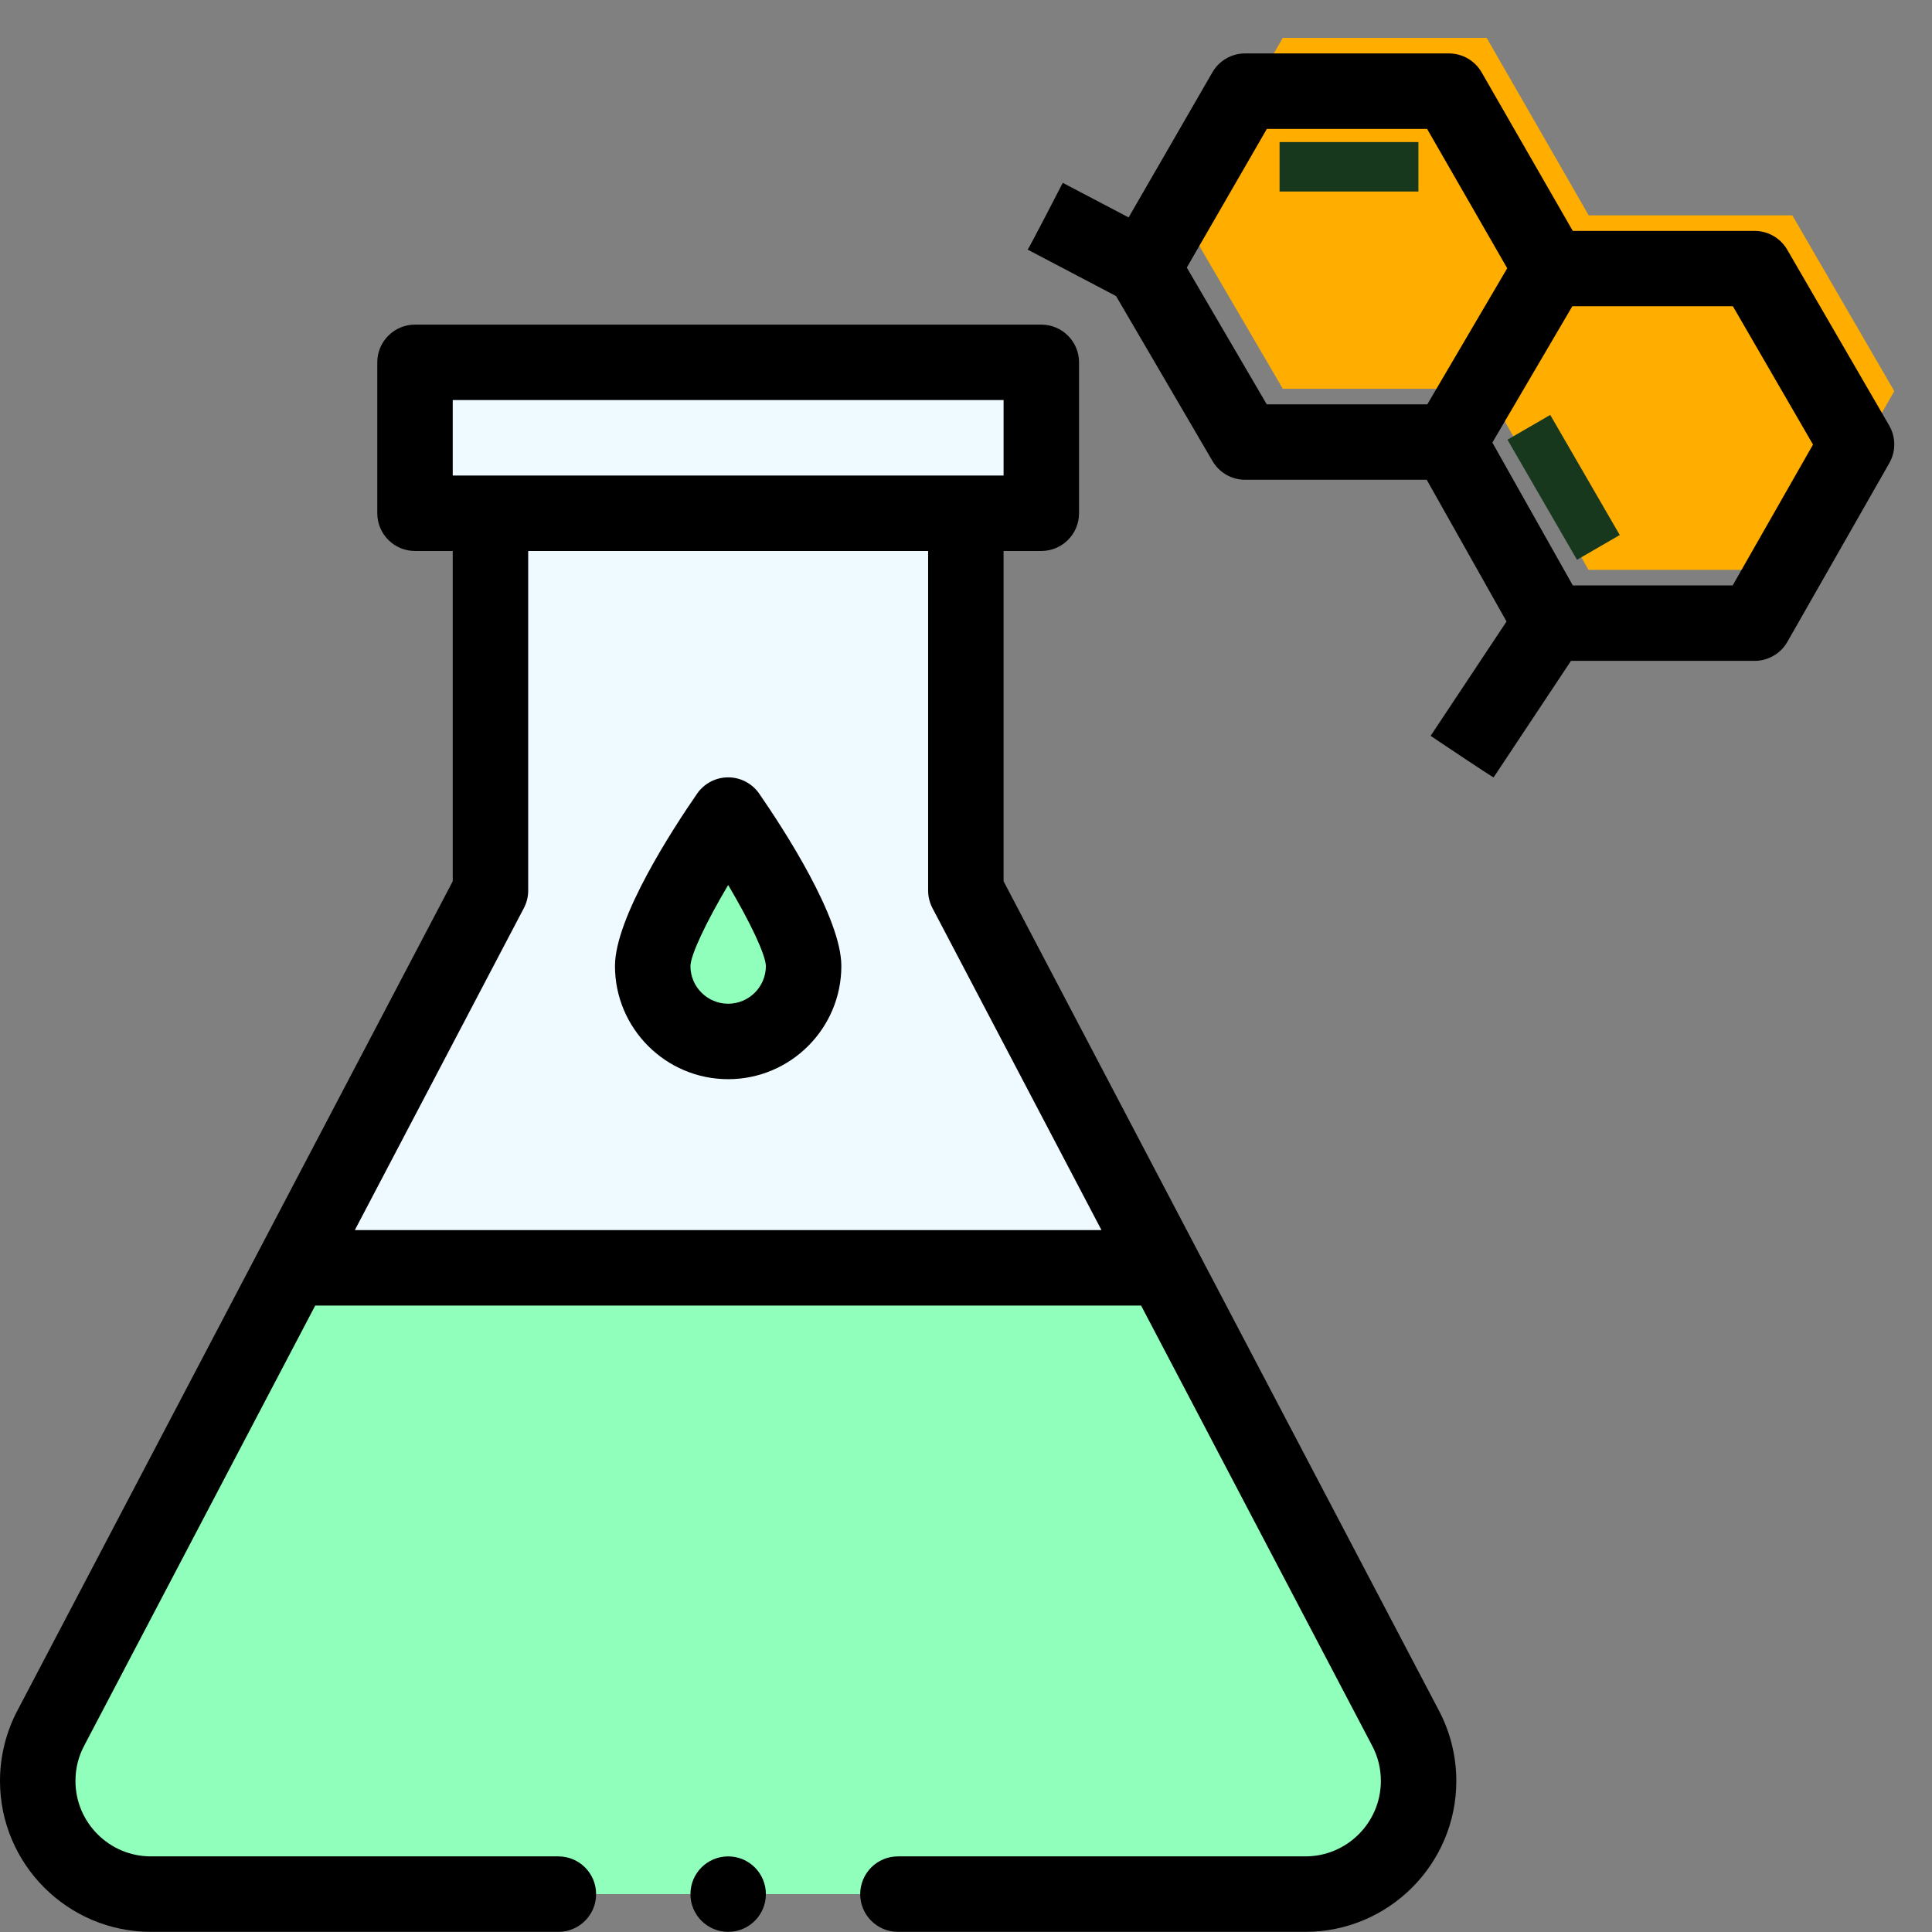
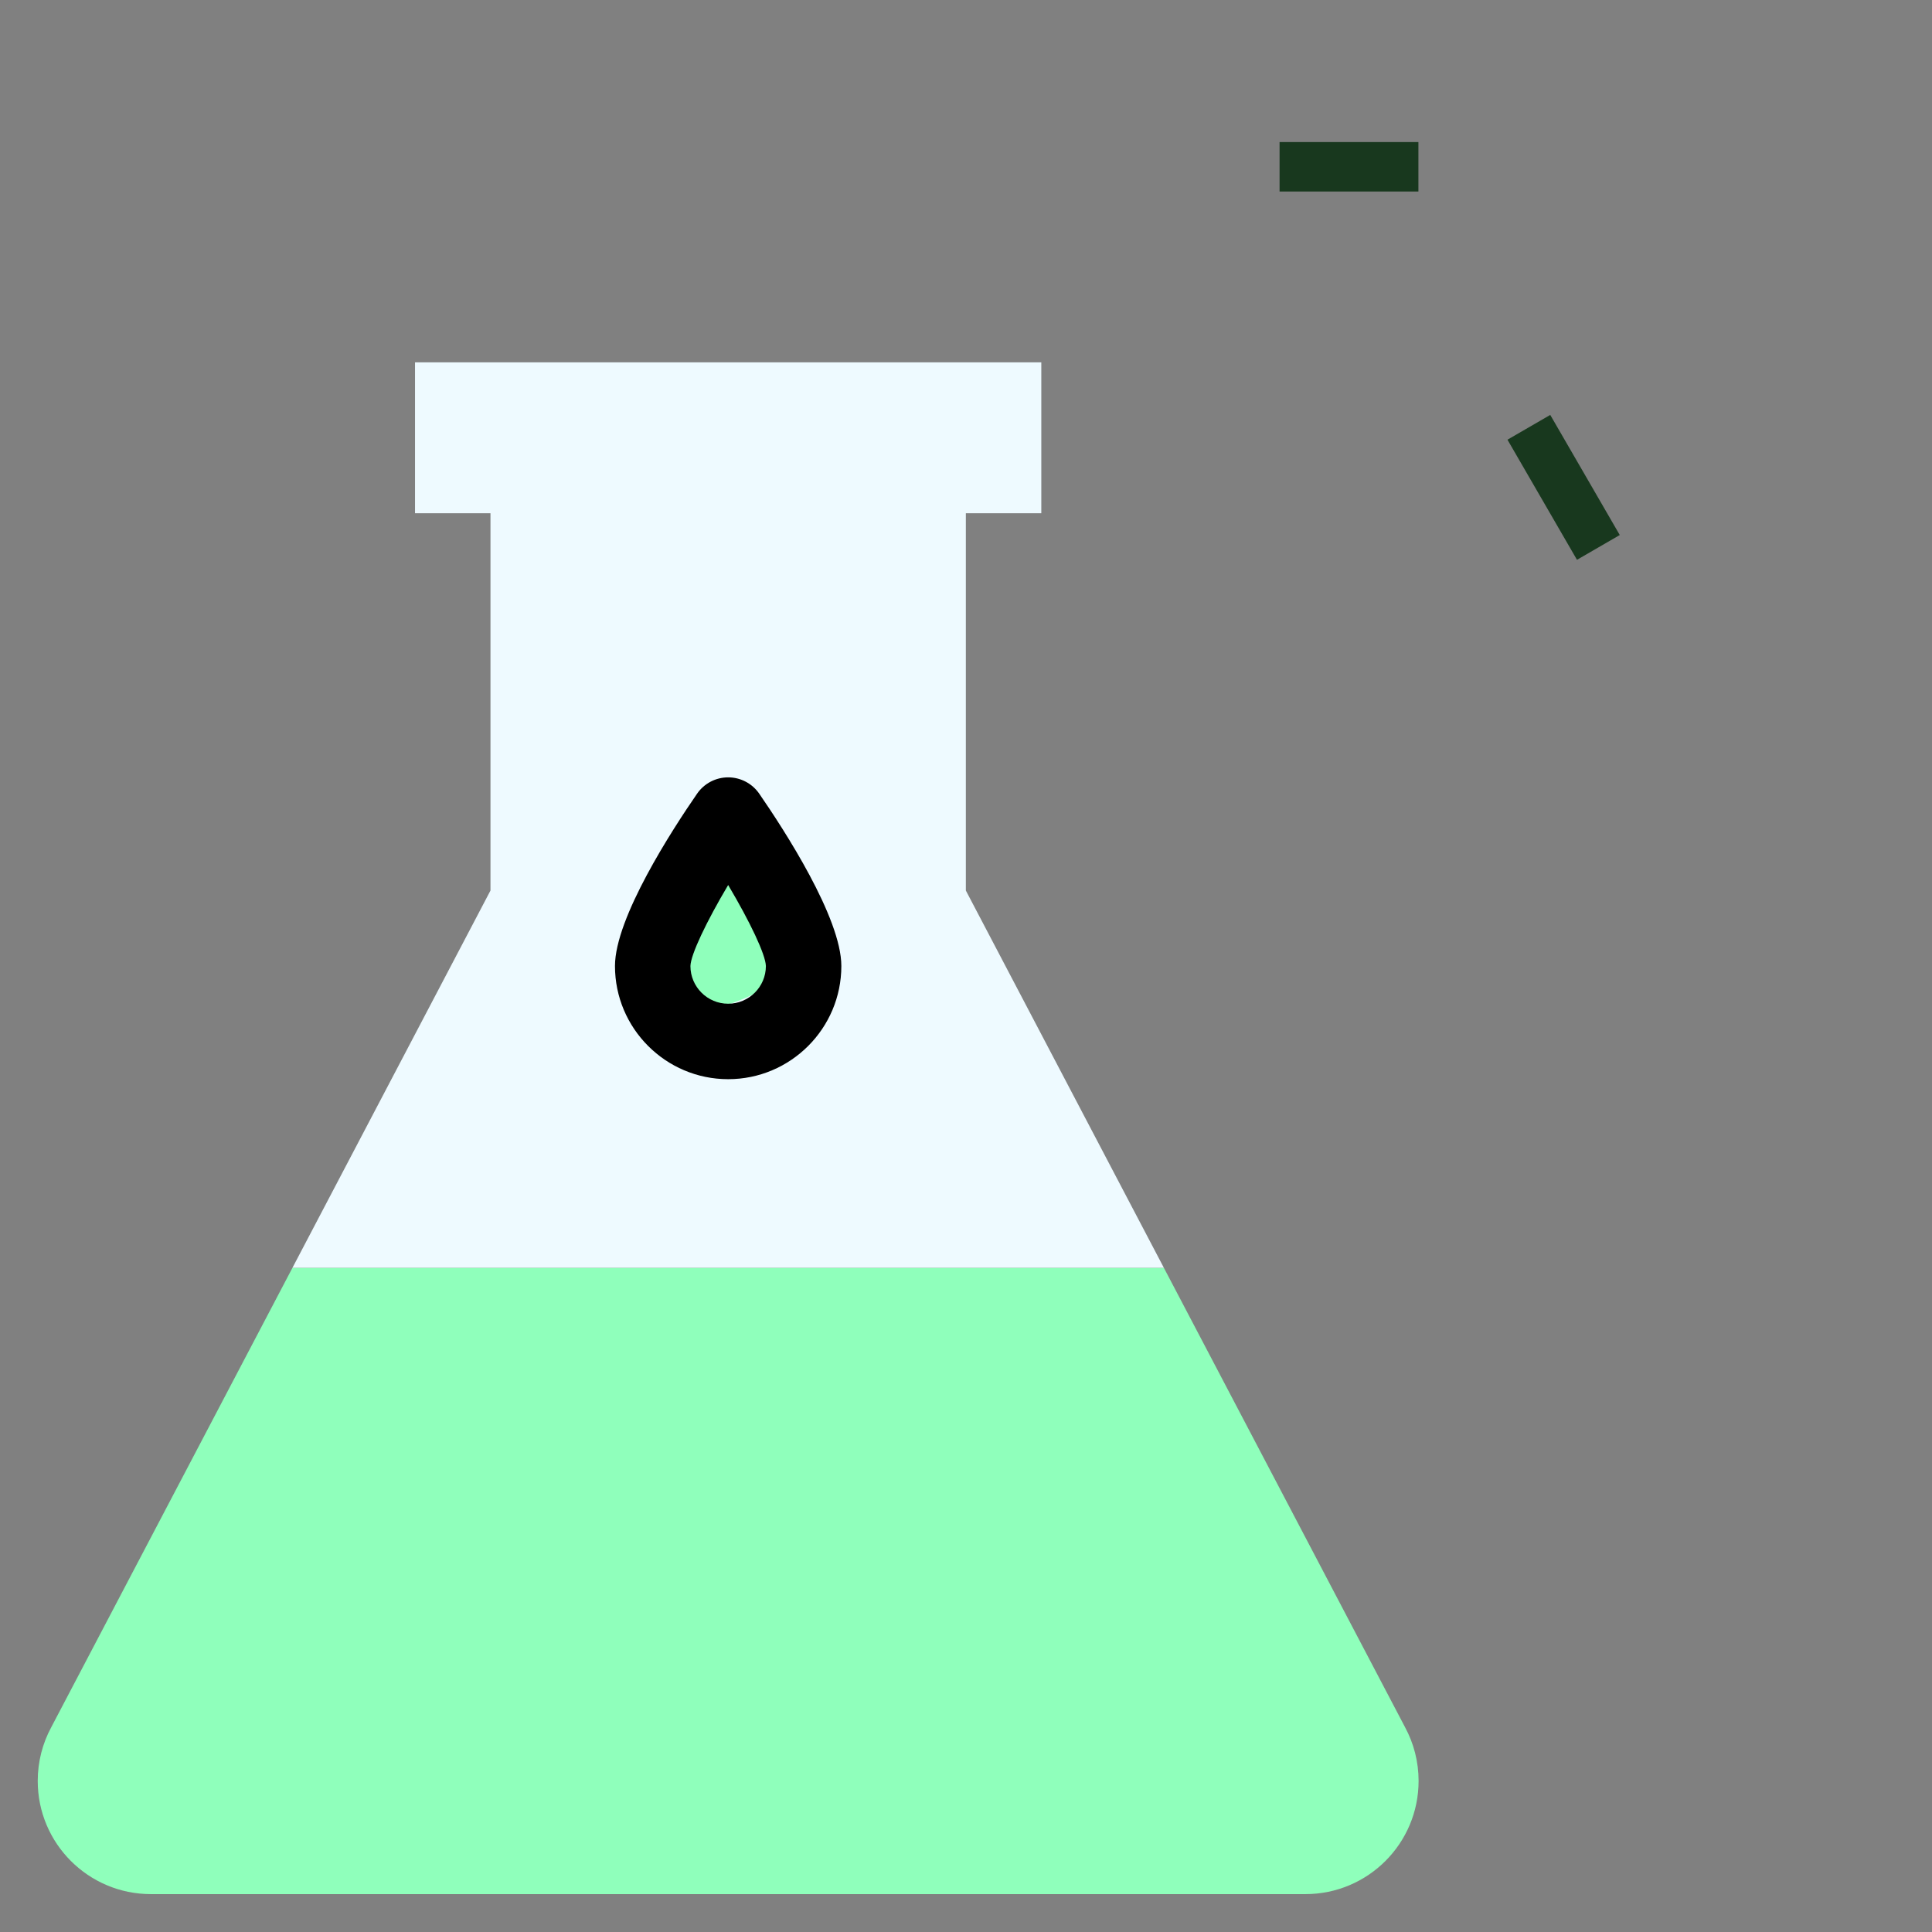
<svg xmlns="http://www.w3.org/2000/svg" width="100%" height="100%" viewBox="0 0 512 512" xml:space="preserve" style="fill-rule:evenodd;clip-rule:evenodd;stroke-linejoin:round;stroke-miterlimit:2;">
  <rect x="0" y="0" width="512" height="512" fill="#808080" stroke="none" />
  <g>
    <g>
-       <path d="M474.986,57.071L420.974,57.071L420.994,57.031L393.978,10.038L339.957,10.038L312.951,56.821L339.957,103.024L393.958,103.024L393.958,103.064L420.964,151.016L474.986,151.016L502.002,103.654L474.986,57.071Z" style="fill:rgb(255,174,0);fill-rule:nonzero;" />
      <path d="M372.362,457.748C374.641,461.978 375.941,466.817 375.941,471.966C375.941,488.534 362.513,501.962 345.946,501.962L39.994,501.962C23.426,501.962 9.998,488.534 9.998,471.966C9.998,466.817 11.298,461.978 13.578,457.748L77.498,335.988L308.442,335.988L372.362,457.748Z" style="fill:rgb(143,255,187);fill-rule:nonzero;" />
      <path d="M77.498,335.988L308.442,335.988L255.96,236.003L255.96,136.019L275.957,136.019L275.957,96.025L109.983,96.025L109.983,136.019L129.98,136.019L129.98,236.003L77.498,335.988Z" style="fill:rgb(238,250,255);fill-rule:nonzero;" />
-       <path d="M212.967,256C212.967,267.048 204.018,275.997 192.97,275.997C181.922,275.997 172.973,267.048 172.973,256C172.973,244.952 192.97,216.006 192.97,216.006C192.97,216.006 212.967,244.952 212.967,256Z" style="fill:rgb(143,255,187);fill-rule:nonzero;" />
+       <path d="M212.967,256C181.922,275.997 172.973,267.048 172.973,256C172.973,244.952 192.97,216.006 192.97,216.006C192.97,216.006 212.967,244.952 212.967,256Z" style="fill:rgb(143,255,187);fill-rule:nonzero;" />
    </g>
    <g transform="matrix(1,0,0,1,-9.999,14.12)">
-       <path d="M483.634,52.055C481.846,48.97 478.55,47.073 474.986,47.073L426.802,47.073L402.646,5.055C400.862,1.953 397.557,0.04 393.978,0.04L339.957,0.04C336.384,0.04 333.083,1.946 331.297,5.04L309.096,43.501L291.642,34.332C291.642,34.332 282.523,52.055 282.329,52.027L305.765,64.34L331.325,108.069C333.118,111.137 336.404,113.022 339.957,113.022L388.091,113.022L409.247,150.586L389.125,180.888C389.125,180.888 405.491,191.888 405.825,191.888L426.326,161.015L474.986,161.015C478.576,161.015 481.892,159.089 483.671,155.971L510.687,108.608C512.452,105.515 512.438,101.717 510.651,98.638L483.634,52.055ZM324.513,56.79L345.729,20.037L388.193,20.037L409.427,56.971L388.255,93.025L345.694,93.025L324.513,56.79ZM469.178,141.018L426.808,141.018L405.491,103.165L426.687,67.03L469.226,67.03L490.467,103.695L469.178,141.018Z" style="fill-rule:nonzero;" />
-     </g>
+       </g>
    <g transform="matrix(0.865,-0.501,0.371,0.641,-33.029,139.376)">
      <rect x="385.94" y="265.998" width="13.107" height="49.656" style="fill:rgb(24,56,30);" />
    </g>
    <g transform="matrix(-5.55112e-17,1,-0.741,-2.25514e-16,572.997,-348.292)">
      <rect x="385.94" y="265.998" width="13.107" height="49.656" style="fill:rgb(24,56,30);" />
    </g>
    <path d="M192.97,206.008C189.685,206.008 186.611,207.621 184.743,210.323C178.198,219.798 162.975,243.215 162.975,256C162.975,272.539 176.43,285.995 192.97,285.995C209.509,285.995 222.965,272.539 222.965,256C222.965,243.215 207.742,219.798 201.197,210.323C199.329,207.621 196.254,206.008 192.97,206.008ZM192.97,265.998C187.457,265.998 182.971,261.513 182.971,256.012C183.052,252.954 187.212,244.241 192.972,234.536C198.727,244.23 202.883,252.94 202.968,256.009C202.964,261.518 198.481,265.998 192.97,265.998Z" style="fill-rule:nonzero;" />
-     <circle cx="192.97" cy="501.962" r="9.998" />
-     <path d="M265.958,233.539L265.958,146.017L275.957,146.017C281.479,146.017 285.955,141.54 285.955,136.019L285.955,96.025C285.955,90.504 281.479,86.027 275.957,86.027L109.983,86.027C104.461,86.027 99.984,90.504 99.984,96.025L99.984,136.019C99.984,141.54 104.461,146.017 109.983,146.017L119.981,146.017L119.981,233.539L4.748,453.058C1.642,458.841 -0,465.378 -0,471.966C-0,494.019 17.941,511.96 39.994,511.96L147.977,511.96C153.499,511.96 157.975,507.483 157.975,501.962C157.975,496.44 153.499,491.963 147.977,491.963L39.994,491.963C28.967,491.963 19.997,482.993 19.997,471.966C19.997,468.613 20.798,465.425 22.379,462.493C22.397,462.461 83.538,345.986 83.538,345.986L302.401,345.986C302.401,345.986 363.542,462.461 363.56,462.493C365.141,465.425 365.942,468.612 365.942,471.966C365.942,482.993 356.971,491.963 345.945,491.963L237.963,491.963C232.441,491.963 227.964,496.44 227.964,501.962C227.964,507.483 232.441,511.96 237.963,511.96L345.946,511.96C367.999,511.96 385.94,494.019 385.94,471.966C385.94,465.378 384.298,458.841 381.191,453.058L265.958,233.539ZM119.981,106.023L265.958,106.023L265.958,126.02L119.981,126.02L119.981,106.023ZM94.035,325.989L138.832,240.649C139.584,239.216 139.978,237.622 139.978,236.003L139.978,146.017L245.962,146.017L245.962,236.003C245.962,237.622 246.355,239.217 247.107,240.649L291.904,325.989L94.035,325.989Z" style="fill-rule:nonzero;" />
  </g>
</svg>